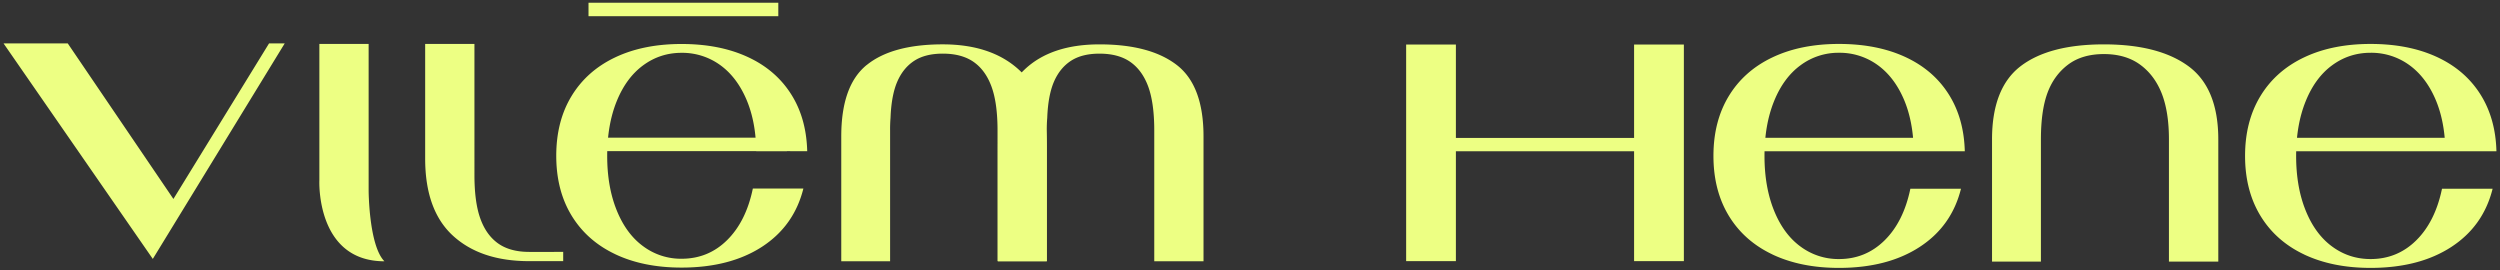
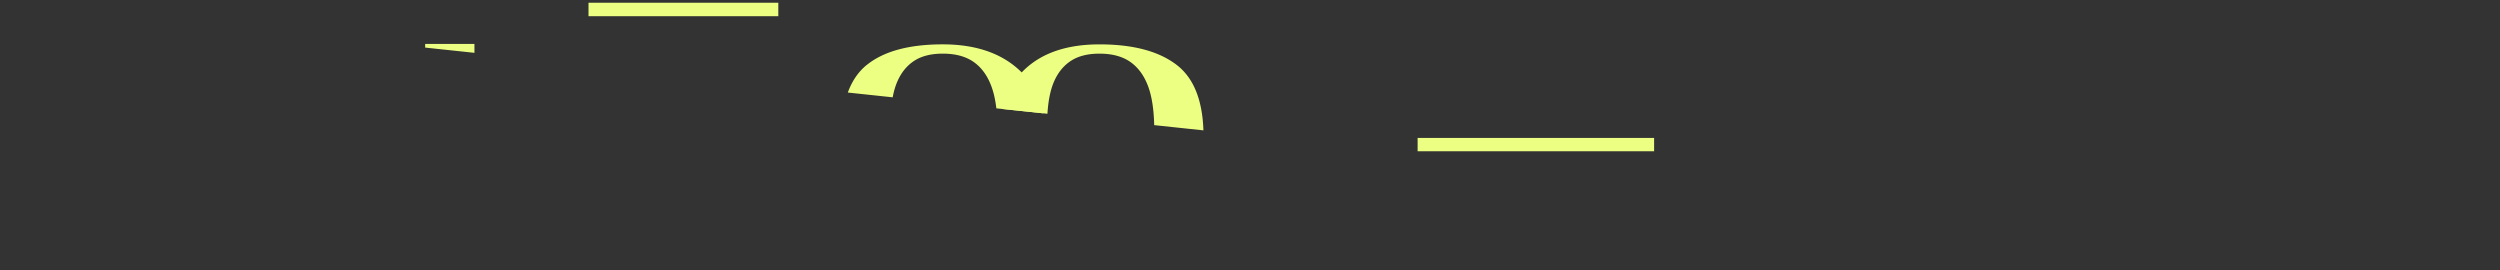
<svg xmlns="http://www.w3.org/2000/svg" width="148" height="16" fill="none">
  <rect width="100%" height="100%" fill="#333333" stroke="none" />
  <g clip-path="url(#a)" fill="#EDFF83">
-     <path d="M86.19 2.635h-2.946V15.46h2.945V2.635Z" />
    <path d="M97.923 8.166h-14v.788h14v-.788Z" />
-     <path d="M99.684 2.635h-2.946V15.46h2.947V2.635Zm5.239 12.425c-1.116-.53-1.976-1.295-2.581-2.292-.603-.996-.906-2.176-.906-3.538 0-1.362.301-2.542.906-3.539.604-.996 1.464-1.76 2.581-2.292 1.116-.532 2.43-.798 3.941-.798 1.493 0 2.794.253 3.902.76s1.968 1.237 2.581 2.194c.613.955.935 2.088.969 3.4h-3.021c-.018-1.196-.219-2.233-.604-3.115-.386-.88-.91-1.552-1.573-2.018a3.836 3.836 0 0 0-2.254-.698 3.75 3.75 0 0 0-2.266.735c-.672.49-1.196 1.2-1.573 2.13-.377.932-.567 2.01-.567 3.24 0 1.23.19 2.31.567 3.24.377.932.901 1.642 1.573 2.132a3.75 3.75 0 0 0 2.266.735c1.057 0 1.959-.37 2.706-1.109.747-.738 1.255-1.757 1.523-3.053h2.997c-.369 1.48-1.187 2.63-2.455 3.452-1.267.822-2.858 1.233-4.771 1.233-1.511 0-2.825-.267-3.941-.797v-.001Zm-1.573-6.902h11.254v.798H103.35v-.798Zm25.051 7.328V8.259c0-1.097-.144-2.007-.428-2.729-.286-.722-.713-1.292-1.284-1.707-.572-.415-1.285-.622-2.14-.622-.856 0-1.561.208-2.115.622-.554.416-.961.972-1.221 1.67-.26.699-.391 1.62-.391 2.767v7.227h-2.894V8.26c0-2.027.562-3.473 1.687-4.337 1.124-.863 2.77-1.296 4.935-1.296 2.165 0 3.835.432 5.01 1.296 1.175.864 1.763 2.31 1.763 4.337v7.227h-2.921l-.001-.001Zm7.995-.426c-1.116-.53-1.976-1.295-2.581-2.292-.604-.996-.907-2.176-.907-3.538 0-1.362.302-2.542.907-3.539.604-.996 1.464-1.76 2.581-2.292 1.116-.532 2.43-.798 3.941-.798 1.493 0 2.794.253 3.902.76s1.968 1.237 2.581 2.194c.612.955.935 2.088.969 3.4h-3.022c-.017-1.196-.219-2.233-.604-3.115-.386-.88-.91-1.552-1.573-2.018a3.833 3.833 0 0 0-2.253-.698c-.84 0-1.596.245-2.266.735-.672.49-1.196 1.2-1.573 2.13-.378.932-.567 2.01-.567 3.24 0 1.23.189 2.31.567 3.24.377.932.901 1.642 1.573 2.132.67.49 1.426.735 2.266.735 1.056 0 1.959-.37 2.706-1.109.746-.738 1.255-1.757 1.523-3.053h2.996c-.368 1.48-1.187 2.63-2.454 3.452-1.267.822-2.858 1.233-4.771 1.233-1.511 0-2.825-.267-3.941-.797v-.001Zm-1.573-6.902h11.254v.798h-11.254v-.798Zm-98.411 6.885c-1.115-.53-1.974-1.294-2.578-2.288-.604-.995-.904-2.173-.904-3.533 0-1.36.3-2.538.904-3.533.604-.996 1.463-1.759 2.578-2.29 1.114-.53 2.425-.795 3.934-.795 1.491 0 2.79.252 3.897.759 1.106.505 1.965 1.235 2.576 2.19.613.953.934 2.085.968 3.396H44.77c-.016-1.194-.218-2.23-.604-3.11-.386-.88-.909-1.55-1.57-2.015a3.828 3.828 0 0 0-2.25-.697c-.838 0-1.593.245-2.262.734-.671.49-1.195 1.198-1.573 2.127-.376.93-.565 2.008-.565 3.235 0 1.227.188 2.306.566 3.234.377.93.9 1.639 1.572 2.127a3.74 3.74 0 0 0 2.262.734c1.056 0 1.957-.368 2.702-1.106.745-.738 1.253-1.755 1.52-3.049h2.992c-.369 1.477-1.186 2.625-2.45 3.447-1.267.82-2.854 1.231-4.765 1.231-1.509 0-2.82-.266-3.934-.797Z" />
    <path d="M46.586 8.15H35.35v.796h11.236V8.15Zm4.727-4.304c1.005-.813 2.505-1.22 4.5-1.22 1.91.001 3.413.502 4.51 1.506 1.1 1.004 1.647 2.525 1.647 4.565v6.768h-2.916V7.727c0-1.078-.117-1.94-.353-2.588-.235-.646-.586-1.136-1.055-1.467-.47-.331-1.081-.497-1.835-.497-.687 0-1.248.14-1.685.422-.436.283-.771.693-1.005 1.231-.235.54-.369 1.256-.402 2.153a8.222 8.222 0 0 0-.025.746v7.738h-2.891v-7.39c0-2.007.502-3.417 1.508-4.23l.002.001Z" />
    <path d="M60.652 4.12c1.047-.995 2.526-1.493 4.436-1.493 1.995 0 3.52.406 4.576 1.22 1.055.812 1.584 2.222 1.584 4.229v7.39h-2.916V7.728c0-1.078-.118-1.94-.352-2.588-.235-.646-.588-1.136-1.056-1.467-.47-.331-1.08-.497-1.836-.497-.687 0-1.248.14-1.684.422-.436.283-.772.693-1.006 1.231-.235.54-.369 1.257-.402 2.153a8.23 8.23 0 0 0-.026.746v7.738h-2.89V8.698c0-2.056.524-3.583 1.572-4.578ZM46.076.162H34.84v.796h11.236V.162ZM15.929 2.567l-5.663 9.211-6.256-9.21H.209l8.837 12.76 7.81-12.76h-.927Zm15.397 12.345c-.752 0-1.363-.166-1.832-.497-.469-.332-.821-.82-1.055-1.467-.235-.647-.352-1.51-.352-2.588V2.6H25.17v6.79c0 2.04.55 3.561 1.646 4.565 1.098 1.004 2.6 1.505 4.51 1.505h2.015v-.548l-2.015.002Zm-9.503-3.651v-8.66h-2.917v8.084s-.212 4.783 3.852 4.783c-.927-.936-.935-4.208-.935-4.208v.001Z" />
  </g>
  <defs>
    <clipPath id="a">
-       <path fill="#fff" transform="translate(.209 .162)" d="M0 0h147.58v15.697H0z" />
+       <path fill="#fff" transform="translate(.209 .162)" d="M0 0h147.58v15.697z" />
    </clipPath>
  </defs>
</svg>